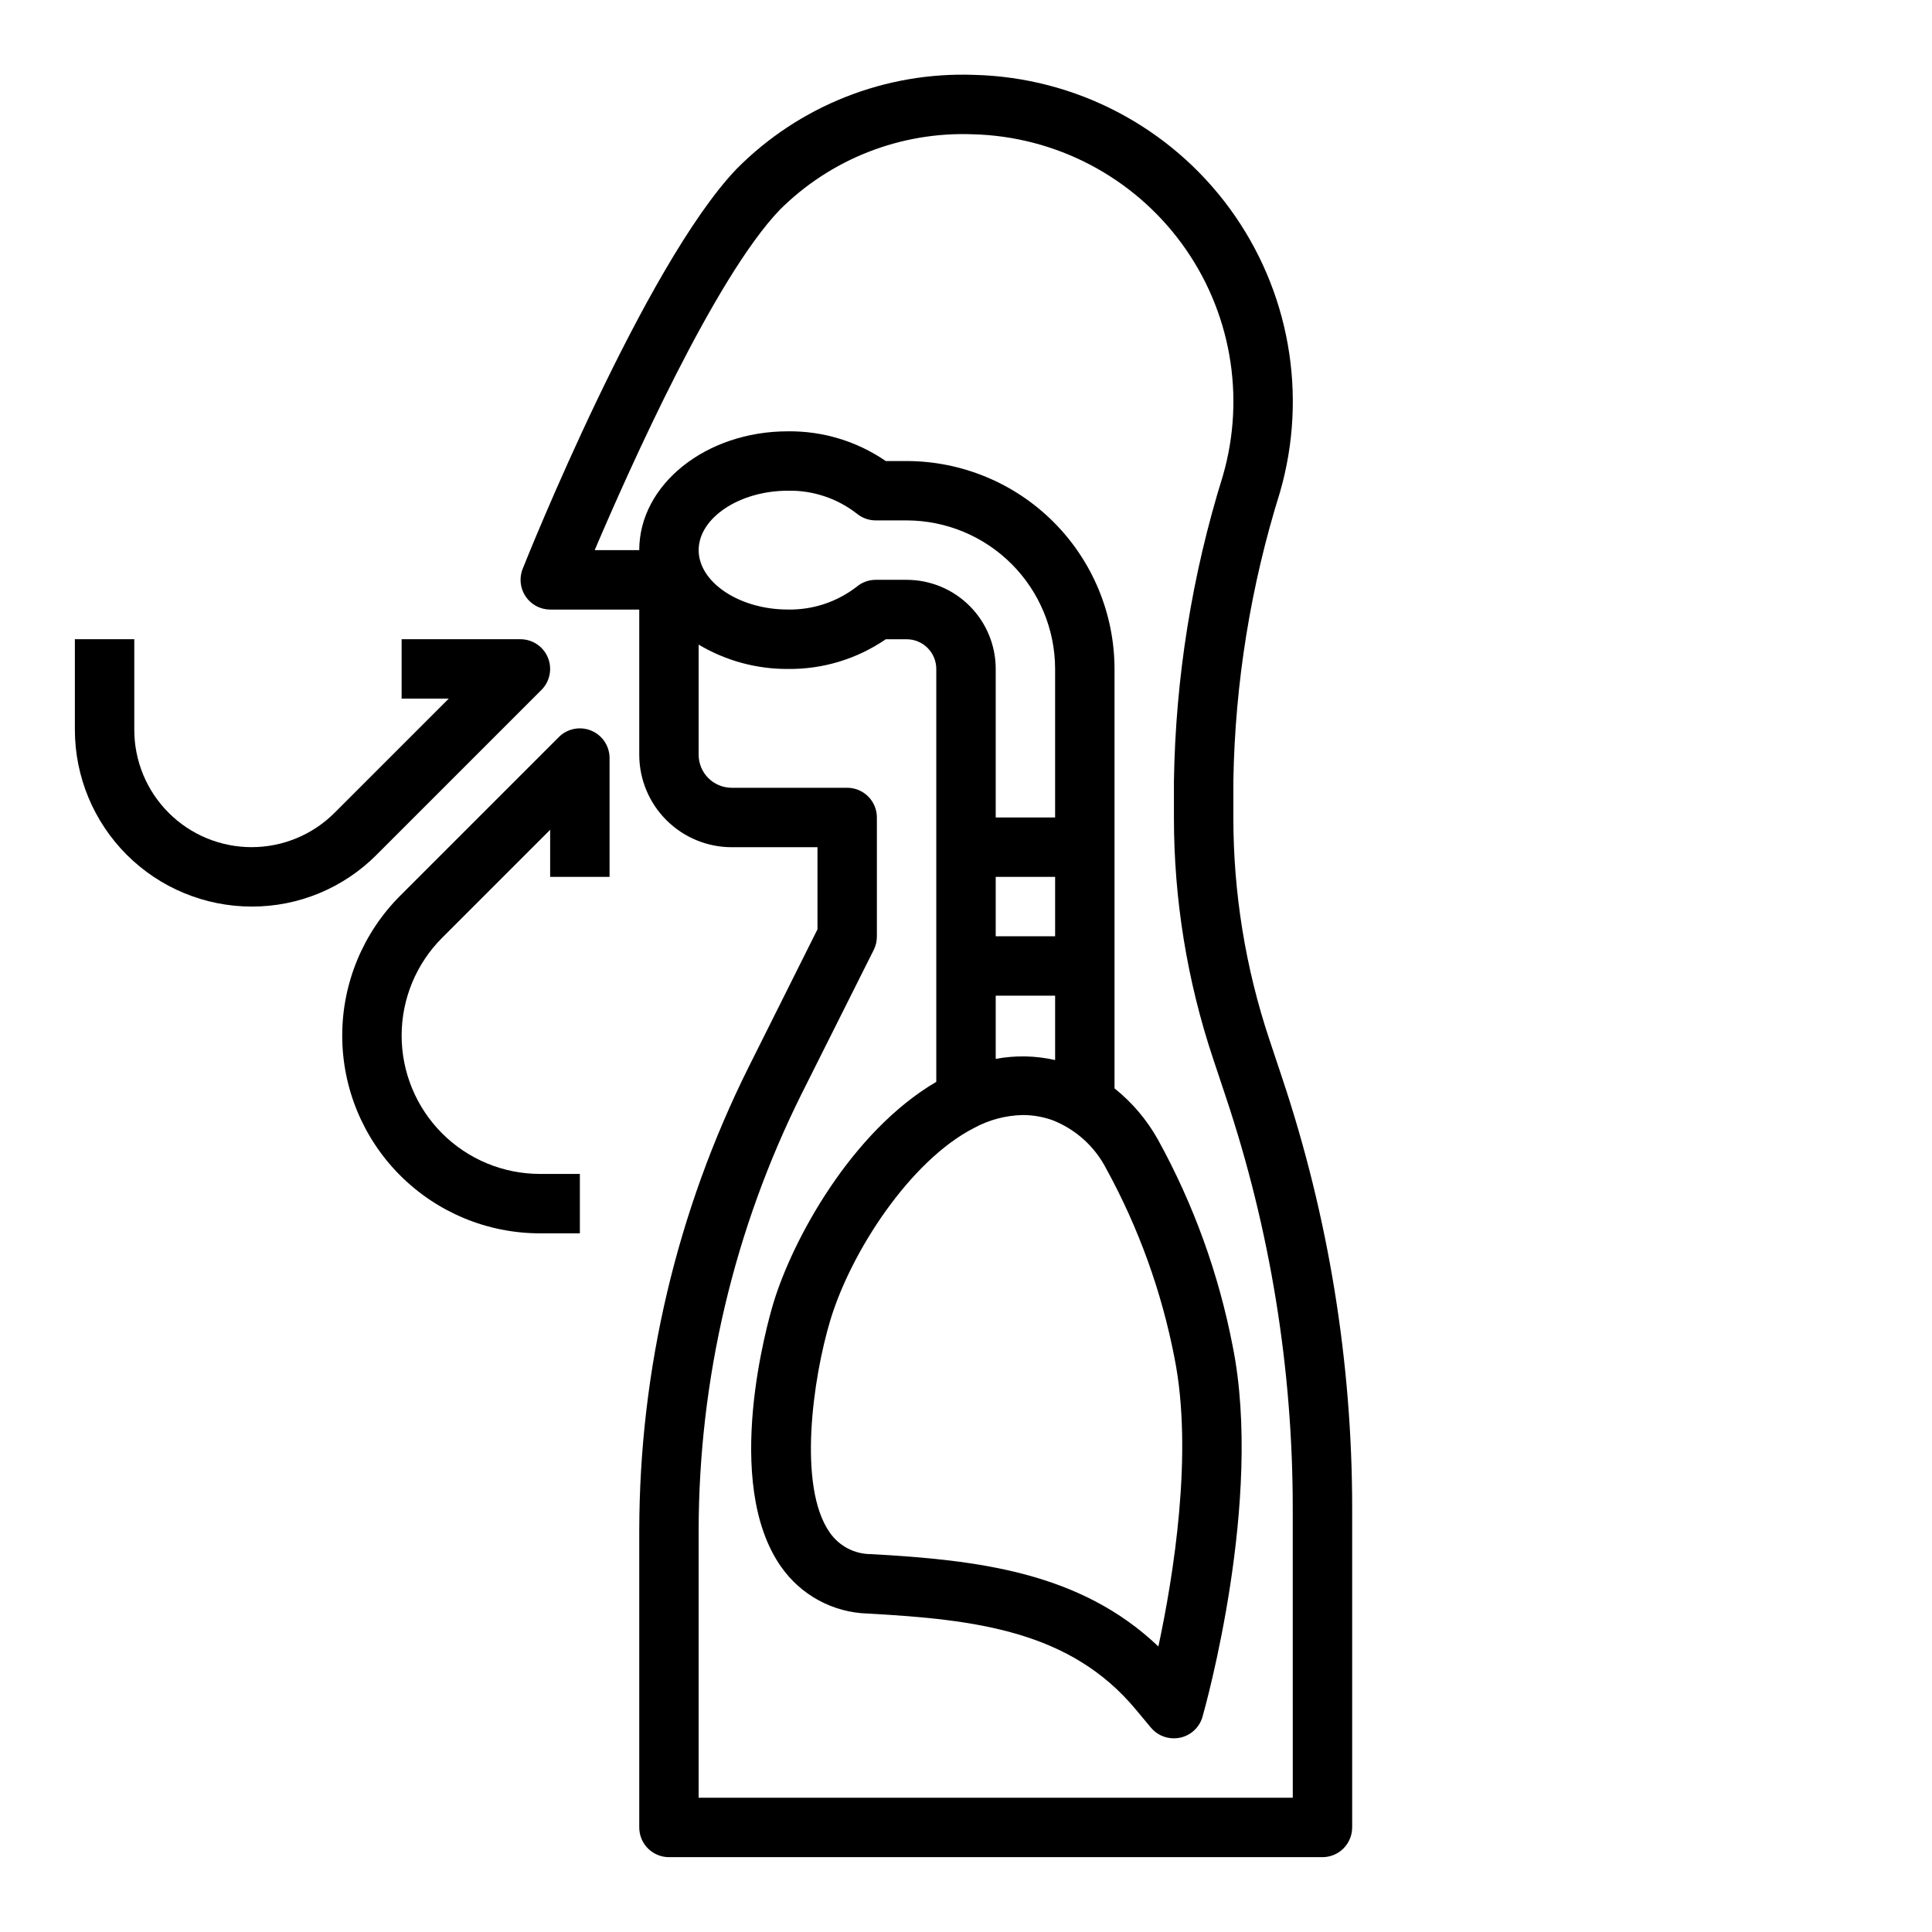
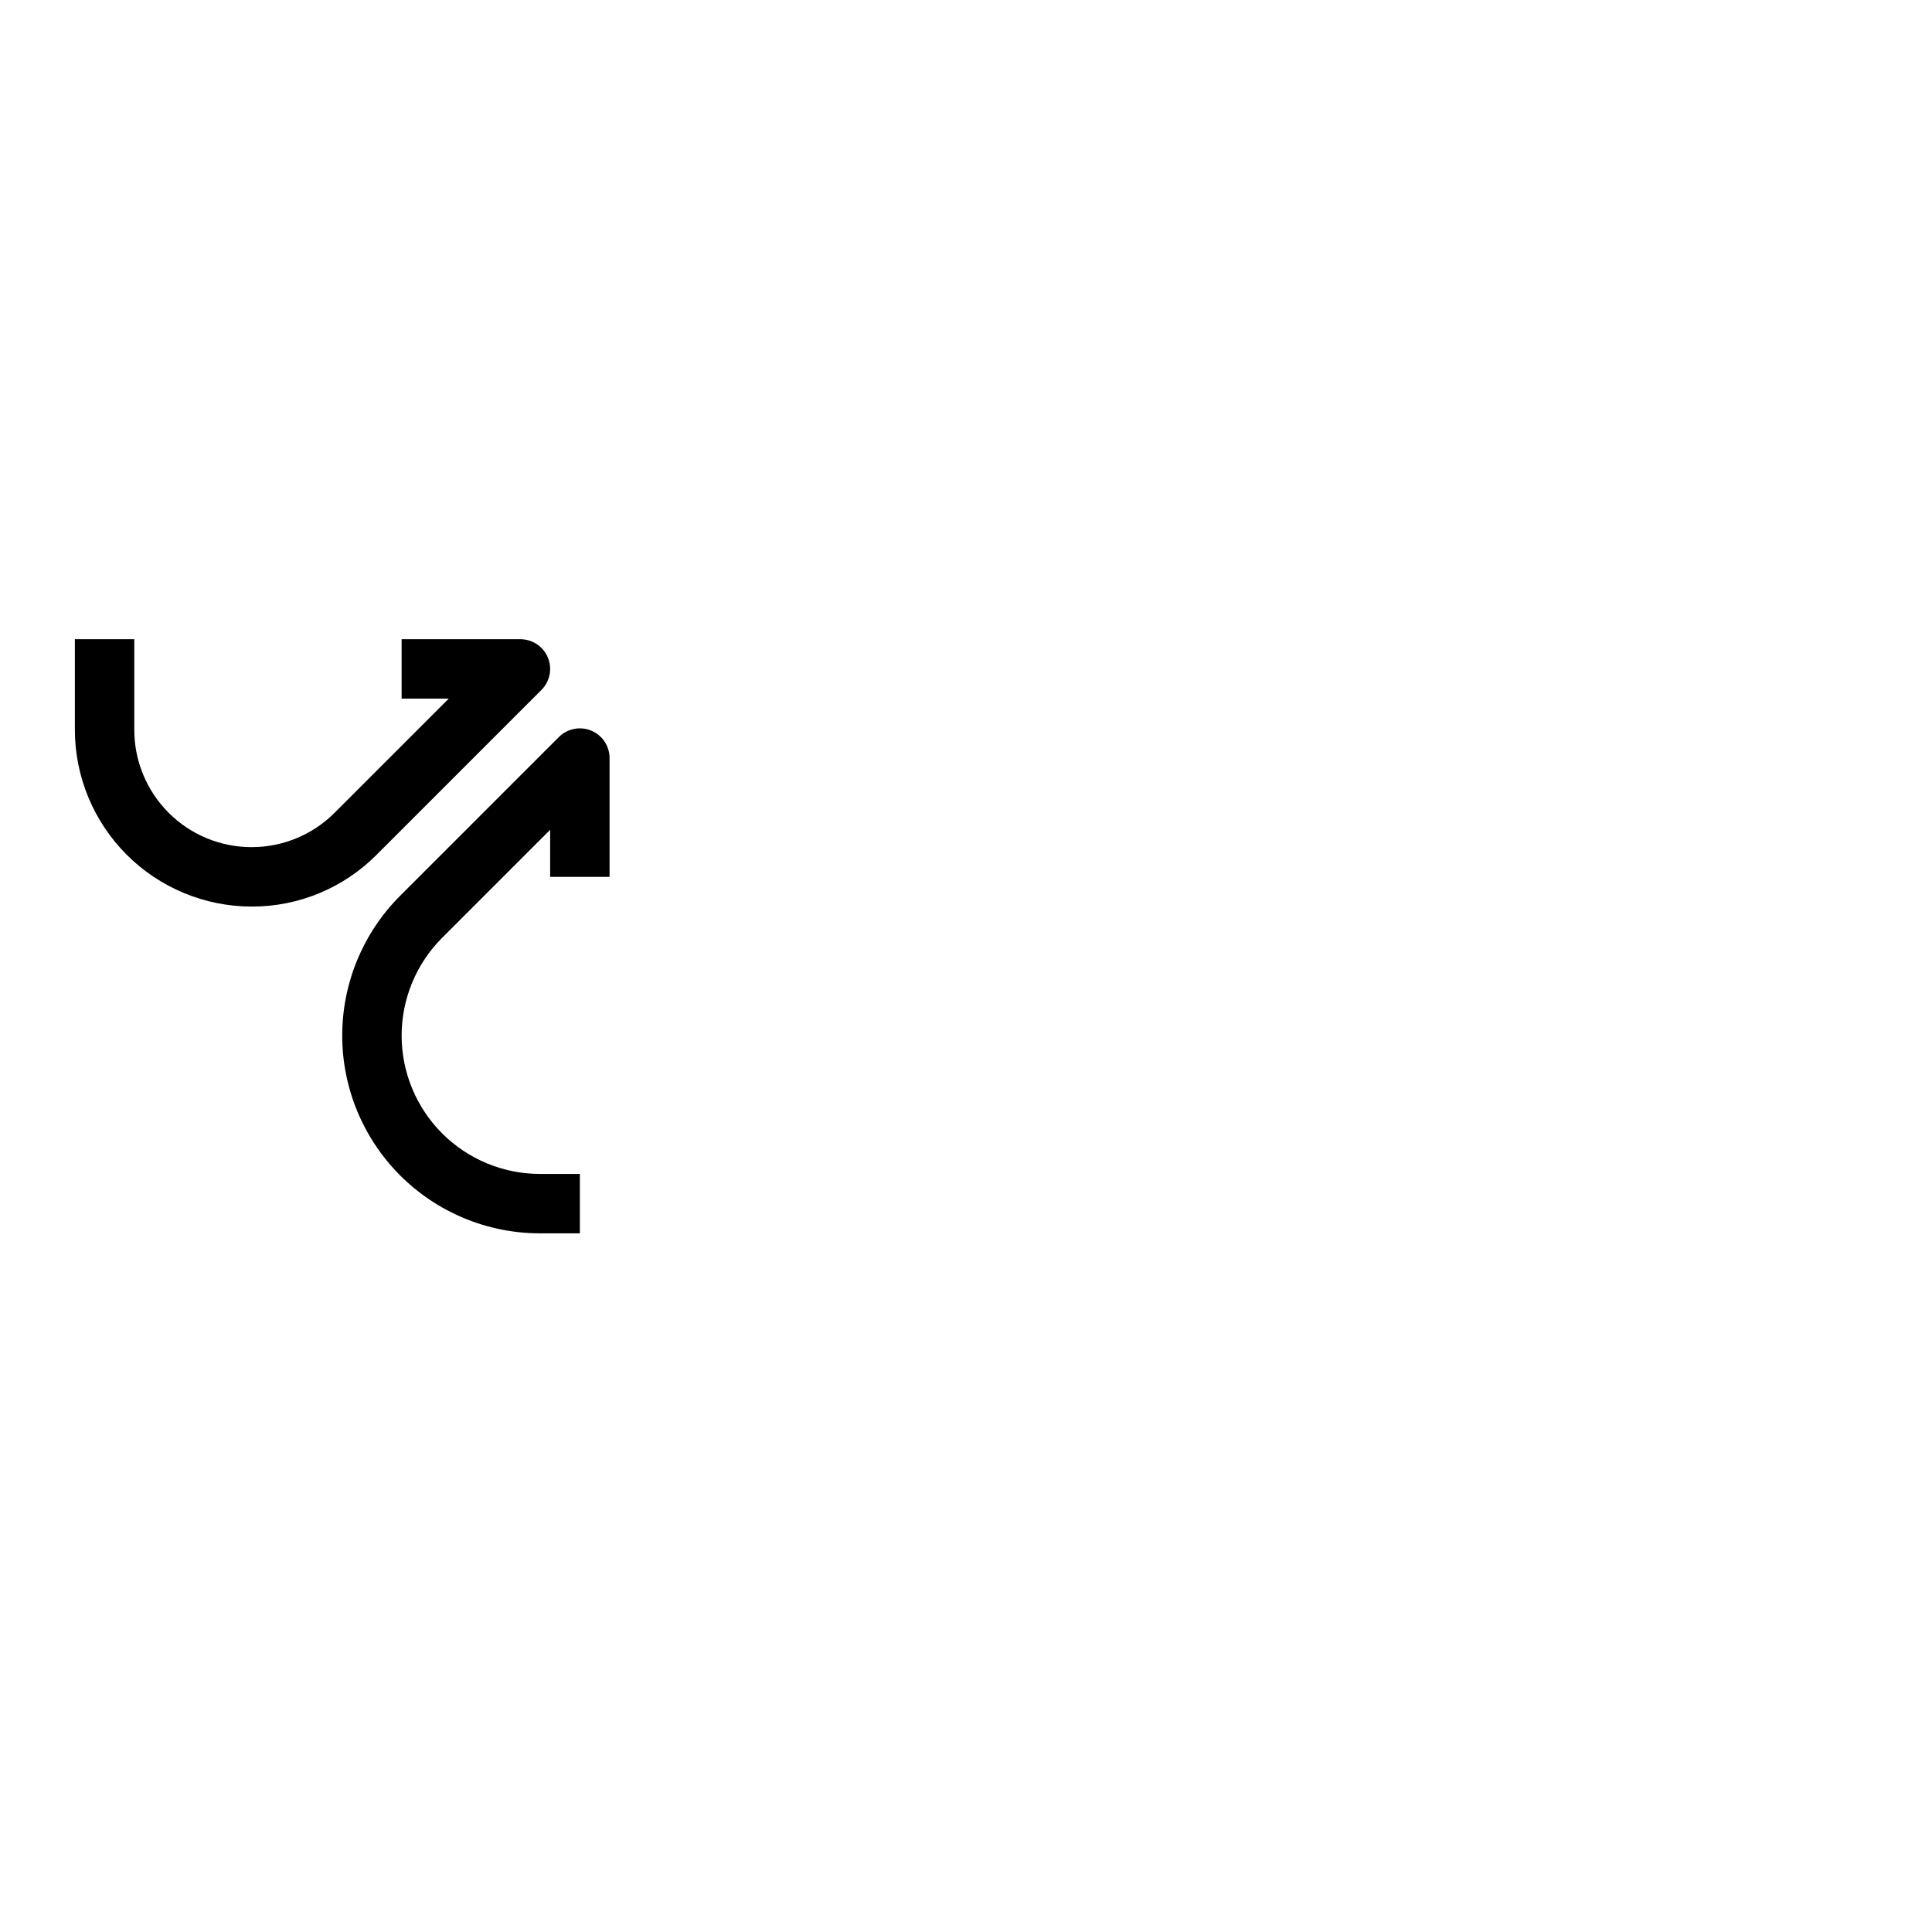
<svg xmlns="http://www.w3.org/2000/svg" fill="#000000" width="800px" height="800px" version="1.1" viewBox="144 144 512 512">
  <g>
-     <path d="m502.34 628.29v-84.453c0.012-38.762-6.238-77.273-18.508-114.04l-3.426-10.281c-6.336-18.98-9.562-38.863-9.555-58.875v-9.625c0.43-25.969 4.59-51.742 12.344-76.531 7.461-25.785 2.547-53.574-13.312-75.234-15.859-21.656-40.863-34.738-67.699-35.41-23.555-0.863-46.391 8.172-62.977 24.918-24.402 25.535-55.402 102.69-56.68 105.96-0.98 2.422-0.691 5.172 0.762 7.34 1.457 2.168 3.894 3.473 6.504 3.484h23.617v38.484c0.008 6.492 2.59 12.719 7.184 17.309 4.59 4.59 10.812 7.176 17.305 7.184h22.742v21.758l-18.238 36.492c-19.016 38.148-28.938 80.18-28.992 122.8v78.723c0 2.086 0.828 4.09 2.305 5.566 1.477 1.473 3.481 2.305 5.566 2.305h173.18c2.09 0 4.094-0.832 5.566-2.305 1.477-1.477 2.309-3.481 2.309-5.566zm-15.742-7.871-157.45-0.004v-70.848c0.051-40.188 9.406-79.816 27.332-115.78l19.113-38.141c0.531-1.094 0.801-2.301 0.789-3.519v-31.488c0-2.086-0.828-4.09-2.305-5.566-1.477-1.473-3.481-2.305-5.566-2.305h-30.617c-4.824-0.008-8.734-3.918-8.746-8.746v-29.195c7.141 4.262 15.305 6.492 23.617 6.453 9.266 0.117 18.336-2.633 25.977-7.871h5.512c2.09 0 4.09 0.828 5.566 2.305 1.477 1.477 2.305 3.481 2.305 5.566v109.42c-22.539 13.219-38.109 41.855-43.18 58.68-1.441 4.793-13.641 47.445 2.031 69.801h0.004c5.269 7.566 13.82 12.18 23.039 12.43 28.559 1.574 53.617 4.582 70.934 25.371l4.078 4.894h0.004c1.508 1.789 3.731 2.812 6.066 2.797 0.547 0 1.094-0.059 1.629-0.168 2.848-0.598 5.129-2.715 5.938-5.508 0.668-2.363 16.176-57.41 8.023-98.172h-0.004c-3.691-19.188-10.375-37.676-19.805-54.789-2.922-5.238-6.836-9.859-11.523-13.605v-111.15c-0.016-14.609-5.828-28.613-16.16-38.945-10.328-10.332-24.336-16.141-38.945-16.156h-5.512c-7.641-5.242-16.711-7.992-25.977-7.875-21.703 0-39.359 14.121-39.359 31.488h-11.809c9.445-22.137 31.773-72.102 48.996-90.133 13.531-13.531 32.094-20.805 51.215-20.074 21.953 0.555 42.406 11.262 55.375 28.98 12.973 17.723 16.992 40.453 10.883 61.547-8.172 26.207-12.539 53.453-12.965 80.902v9.625c-0.004 21.703 3.492 43.266 10.359 63.852l3.426 10.281c11.738 35.164 17.719 71.996 17.703 109.07zm-78.723-244.04h15.742v15.742h-15.742zm0 31.488h15.742v17.059c-5.172-1.18-10.527-1.285-15.742-0.309zm-5.746 35.062c3.977-2.168 8.418-3.344 12.949-3.434 2.633 0.008 5.25 0.453 7.738 1.324 6.191 2.391 11.289 6.973 14.336 12.871 8.598 15.688 14.707 32.617 18.105 50.184 5.039 25.191-0.316 57.984-4.273 76.461-20.73-19.754-47.832-22.902-76.078-24.477-4.398 0.031-8.523-2.117-11.02-5.738-8.559-12.188-4.449-40.934 0.148-56.215 5.504-18.301 21.254-42.367 38.094-50.977zm21.488-82.297h-15.742v-39.359c0-6.262-2.488-12.27-6.918-16.699s-10.434-6.914-16.699-6.914h-8.172c-1.84-0.004-3.621 0.641-5.035 1.816-5.223 4.051-11.676 6.188-18.281 6.055-12.801 0-23.617-7.211-23.617-15.742 0-8.535 10.816-15.742 23.617-15.742v-0.004c6.606-0.137 13.059 2 18.281 6.055 1.414 1.176 3.195 1.816 5.035 1.816h8.172c10.438 0.012 20.441 4.164 27.82 11.543 7.379 7.379 11.527 17.383 11.539 27.816z" />
    <path d="m210.68 384.25c12.43 0.035 24.355-4.906 33.117-13.719l43.691-43.691c2.25-2.25 2.922-5.637 1.703-8.578-1.215-2.941-4.086-4.859-7.269-4.859h-31.488v15.742h12.484l-30.254 30.254h0.004c-5.832 5.832-13.742 9.105-21.988 9.105-8.246 0-16.156-3.273-21.984-9.105-5.832-5.832-9.109-13.738-9.109-21.988v-24.008h-15.746v24.008c0.016 12.418 4.957 24.324 13.738 33.105 8.777 8.781 20.684 13.719 33.102 13.734z" />
    <path d="m305.54 376.38v-31.488c0-3.184-1.918-6.055-4.859-7.269-2.941-1.219-6.328-0.547-8.578 1.703l-42.062 42.062c-9.824 9.824-15.348 23.156-15.348 37.051 0 13.898 5.523 27.227 15.348 37.055 9.828 9.828 23.156 15.352 37.055 15.352h10.574v-15.746h-10.574c-9.723 0-19.047-3.859-25.922-10.738-6.875-6.875-10.738-16.199-10.738-25.922s3.863-19.047 10.738-25.922l28.621-28.621v12.484z" />
  </g>
</svg>